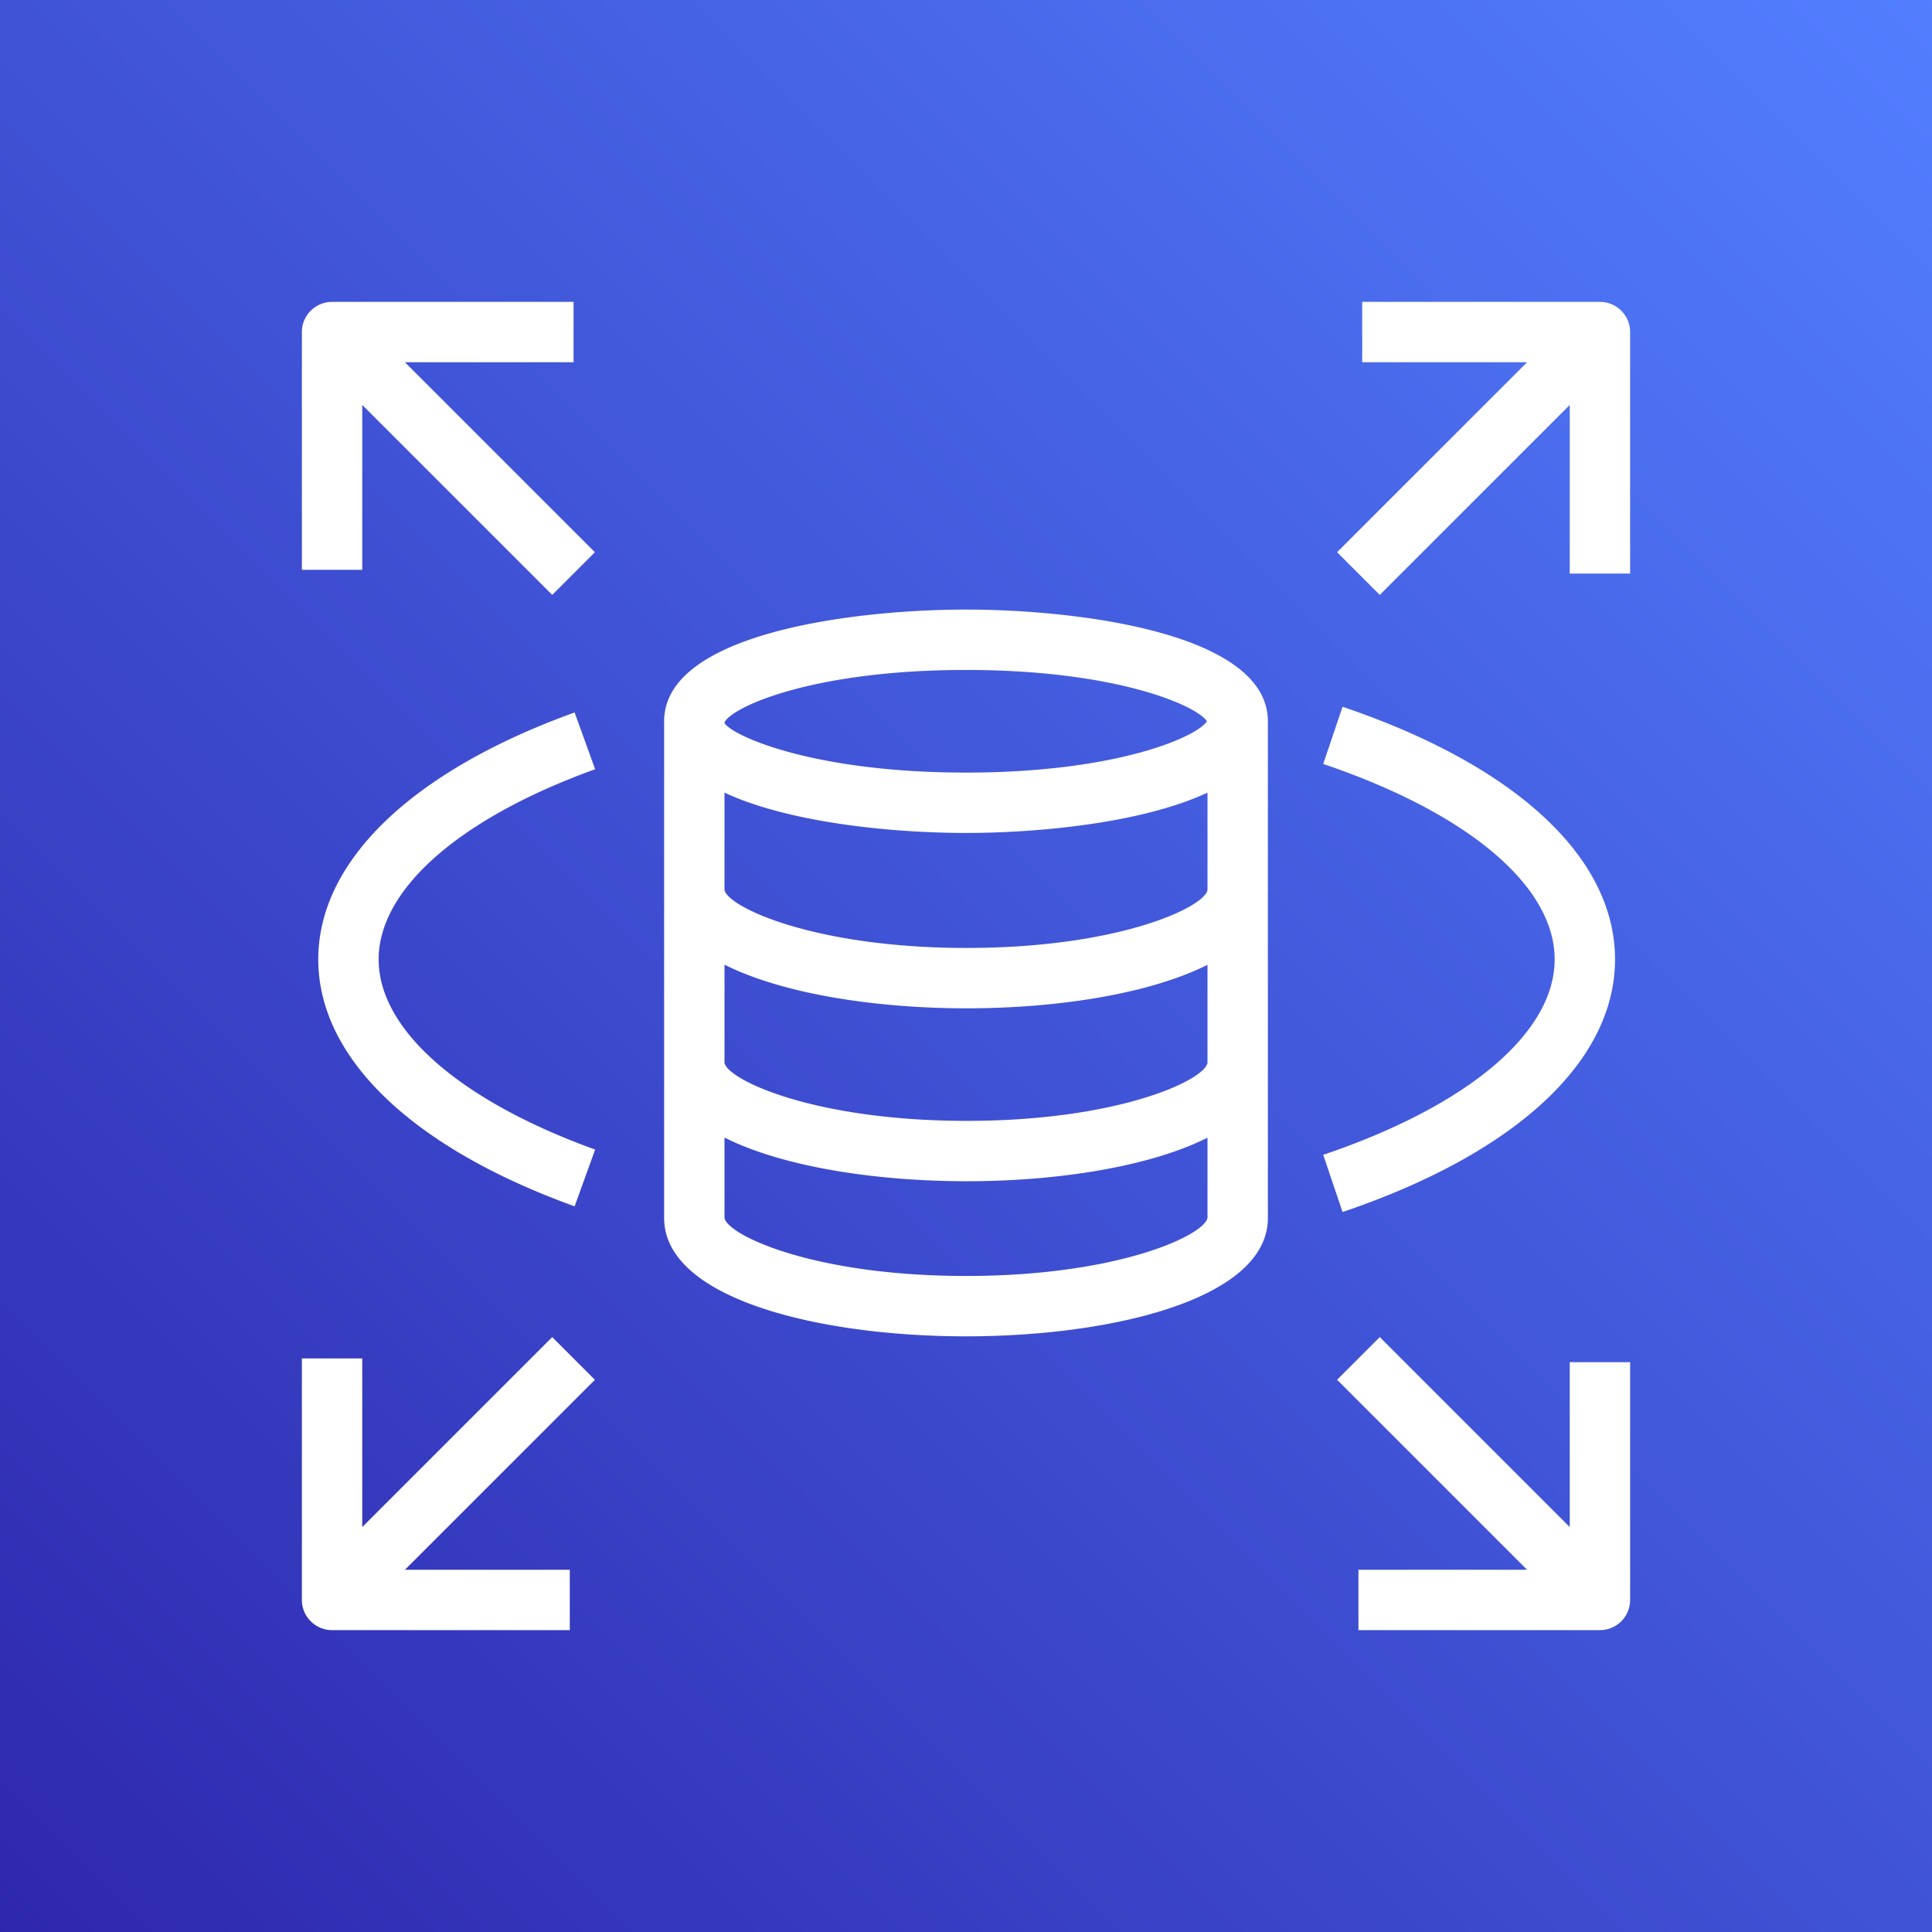
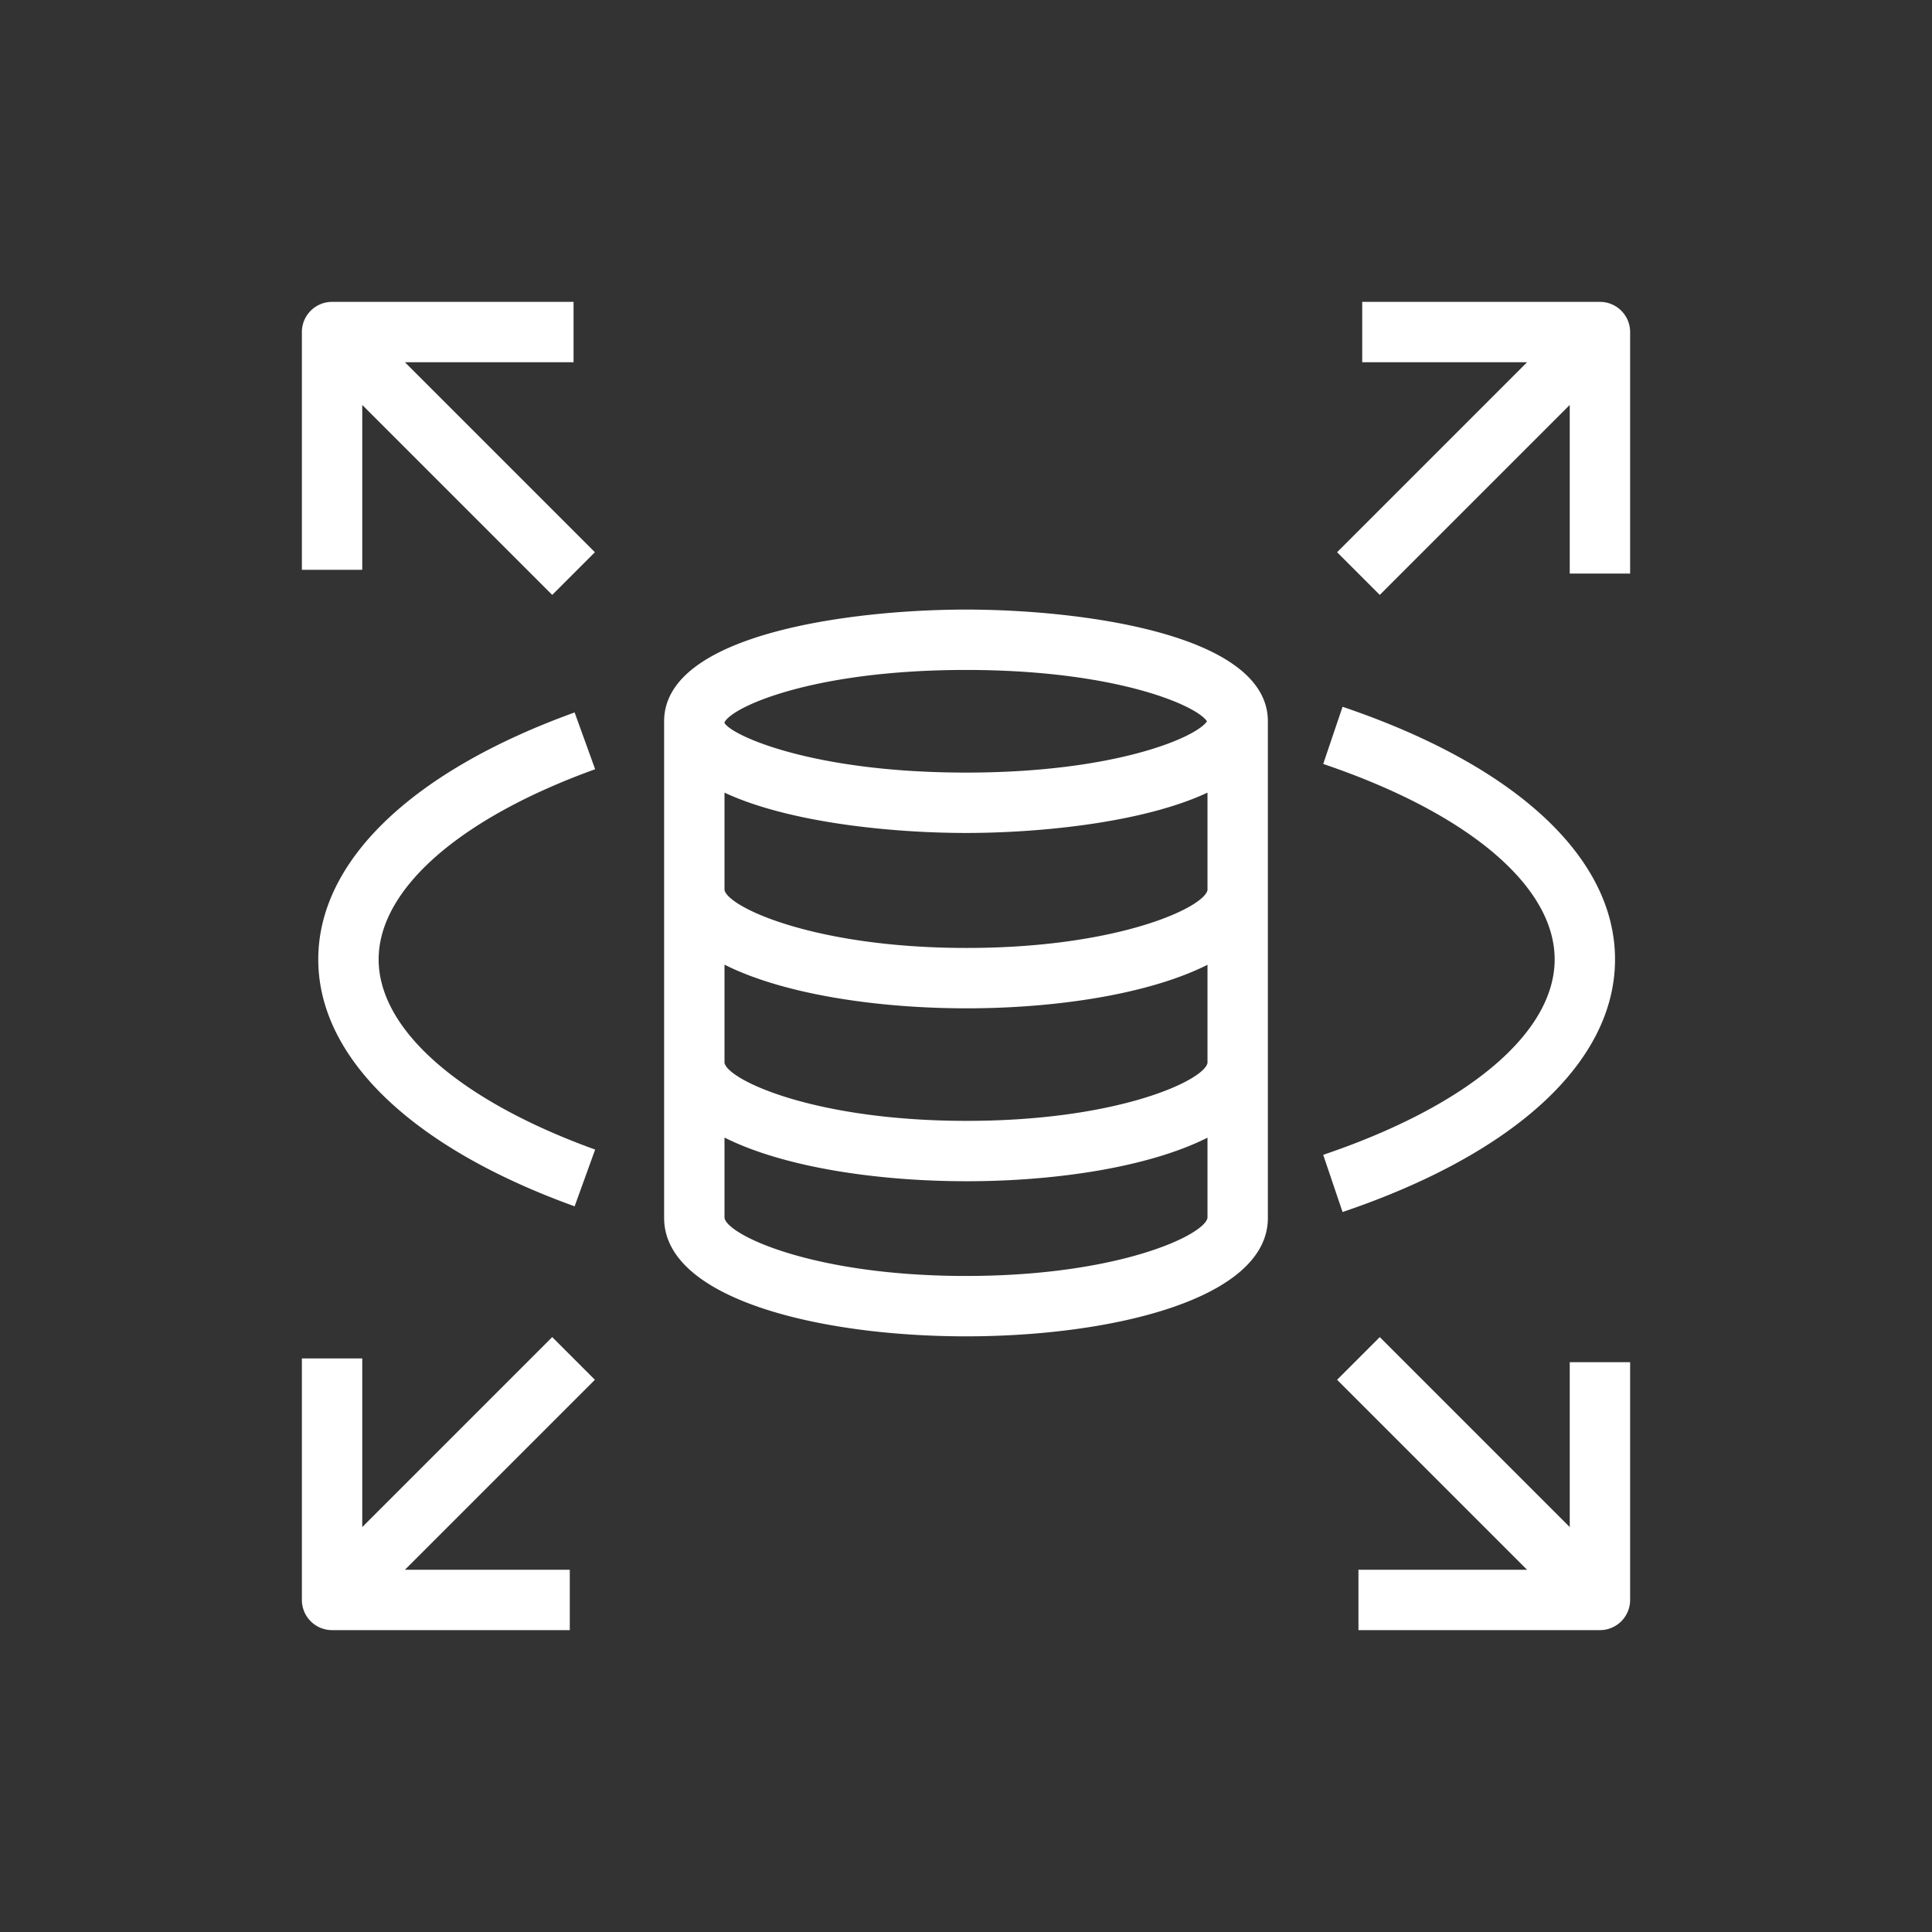
<svg xmlns="http://www.w3.org/2000/svg" viewBox="0 0 64 64">
  <rect x="0" y="0" width="64" height="64" fill="#333333" stroke="none" />
  <defs>
    <linearGradient id="ArchitectureAmazonRDS_svg__a" x1="0%" x2="100%" y1="100%" y2="0%">
      <stop offset="0%" stop-color="#2E27AD" />
      <stop offset="100%" stop-color="#527FFF" />
    </linearGradient>
  </defs>
  <g fill="none" fill-rule="evenodd">
-     <path fill="url(#ArchitectureAmazonRDS_svg__a)" d="M0 0h64v64H0z" />
    <path fill="#FFF" d="M54 11v8h-2v-5.586l-6.293 6.293-1.414-1.414L50.586 12h-5.461v-2H53a1 1 0 0 1 1 1Zm-42 7.875h-2V11a1 1 0 0 1 1-1h8v2h-5.586l6.293 6.293-1.414 1.414L12 13.414v5.461Zm7.707 26.832L13.414 52h5.461v2H11a1 1 0 0 1-1-1v-8h2v5.586l6.293-6.293 1.414 1.414ZM51.5 31.781c0-2.429-2.866-4.849-7.667-6.474l.641-1.894c5.736 1.941 9.026 4.991 9.026 8.368 0 3.377-3.29 6.427-9.026 8.369l-.641-1.895c4.801-1.624 7.667-4.045 7.667-6.474Zm-38.957 0c0 2.324 2.681 4.679 7.172 6.3l-.68 1.88c-5.396-1.947-8.492-4.928-8.492-8.18 0-3.251 3.096-6.233 8.492-8.18l.68 1.881c-4.491 1.621-7.172 3.976-7.172 6.299ZM52 45.125h2V53a1 1 0 0 1-1 1h-8v-2h5.586l-6.293-6.293 1.414-1.414L52 50.586v-5.461ZM32.022 31.402c-5.023 0-7.896-1.343-8.022-1.919v-3.226c2.159 1.009 5.609 1.336 8 1.336s5.841-.327 8-1.336v3.226c-.106.574-2.949 1.919-7.978 1.919Zm0 5.728c-5.023 0-7.896-1.344-8.022-1.92v-3.254c1.953.981 5.055 1.446 8.022 1.446 2.951 0 6.033-.464 7.978-1.442v3.25c-.106.575-2.948 1.92-7.978 1.92ZM32 42.268c-5.05 0-7.896-1.351-8-1.922v-2.663c1.953.982 5.055 1.447 8.022 1.447 2.951 0 6.033-.464 7.978-1.443v2.655c-.104.575-2.95 1.926-8 1.926Zm0-20.075c4.971 0 7.642 1.177 7.982 1.701-.34.523-3.011 1.699-7.982 1.699-5.091 0-7.767-1.232-8-1.644v-.019c.233-.504 2.909-1.737 8-1.737Zm0-2c-3.714 0-10 .78-10 3.701v16.452c0 2.695 5.184 3.922 10 3.922s10-1.227 10-3.922V23.894c0-2.921-6.286-3.701-10-3.701Z" />
  </g>
</svg>